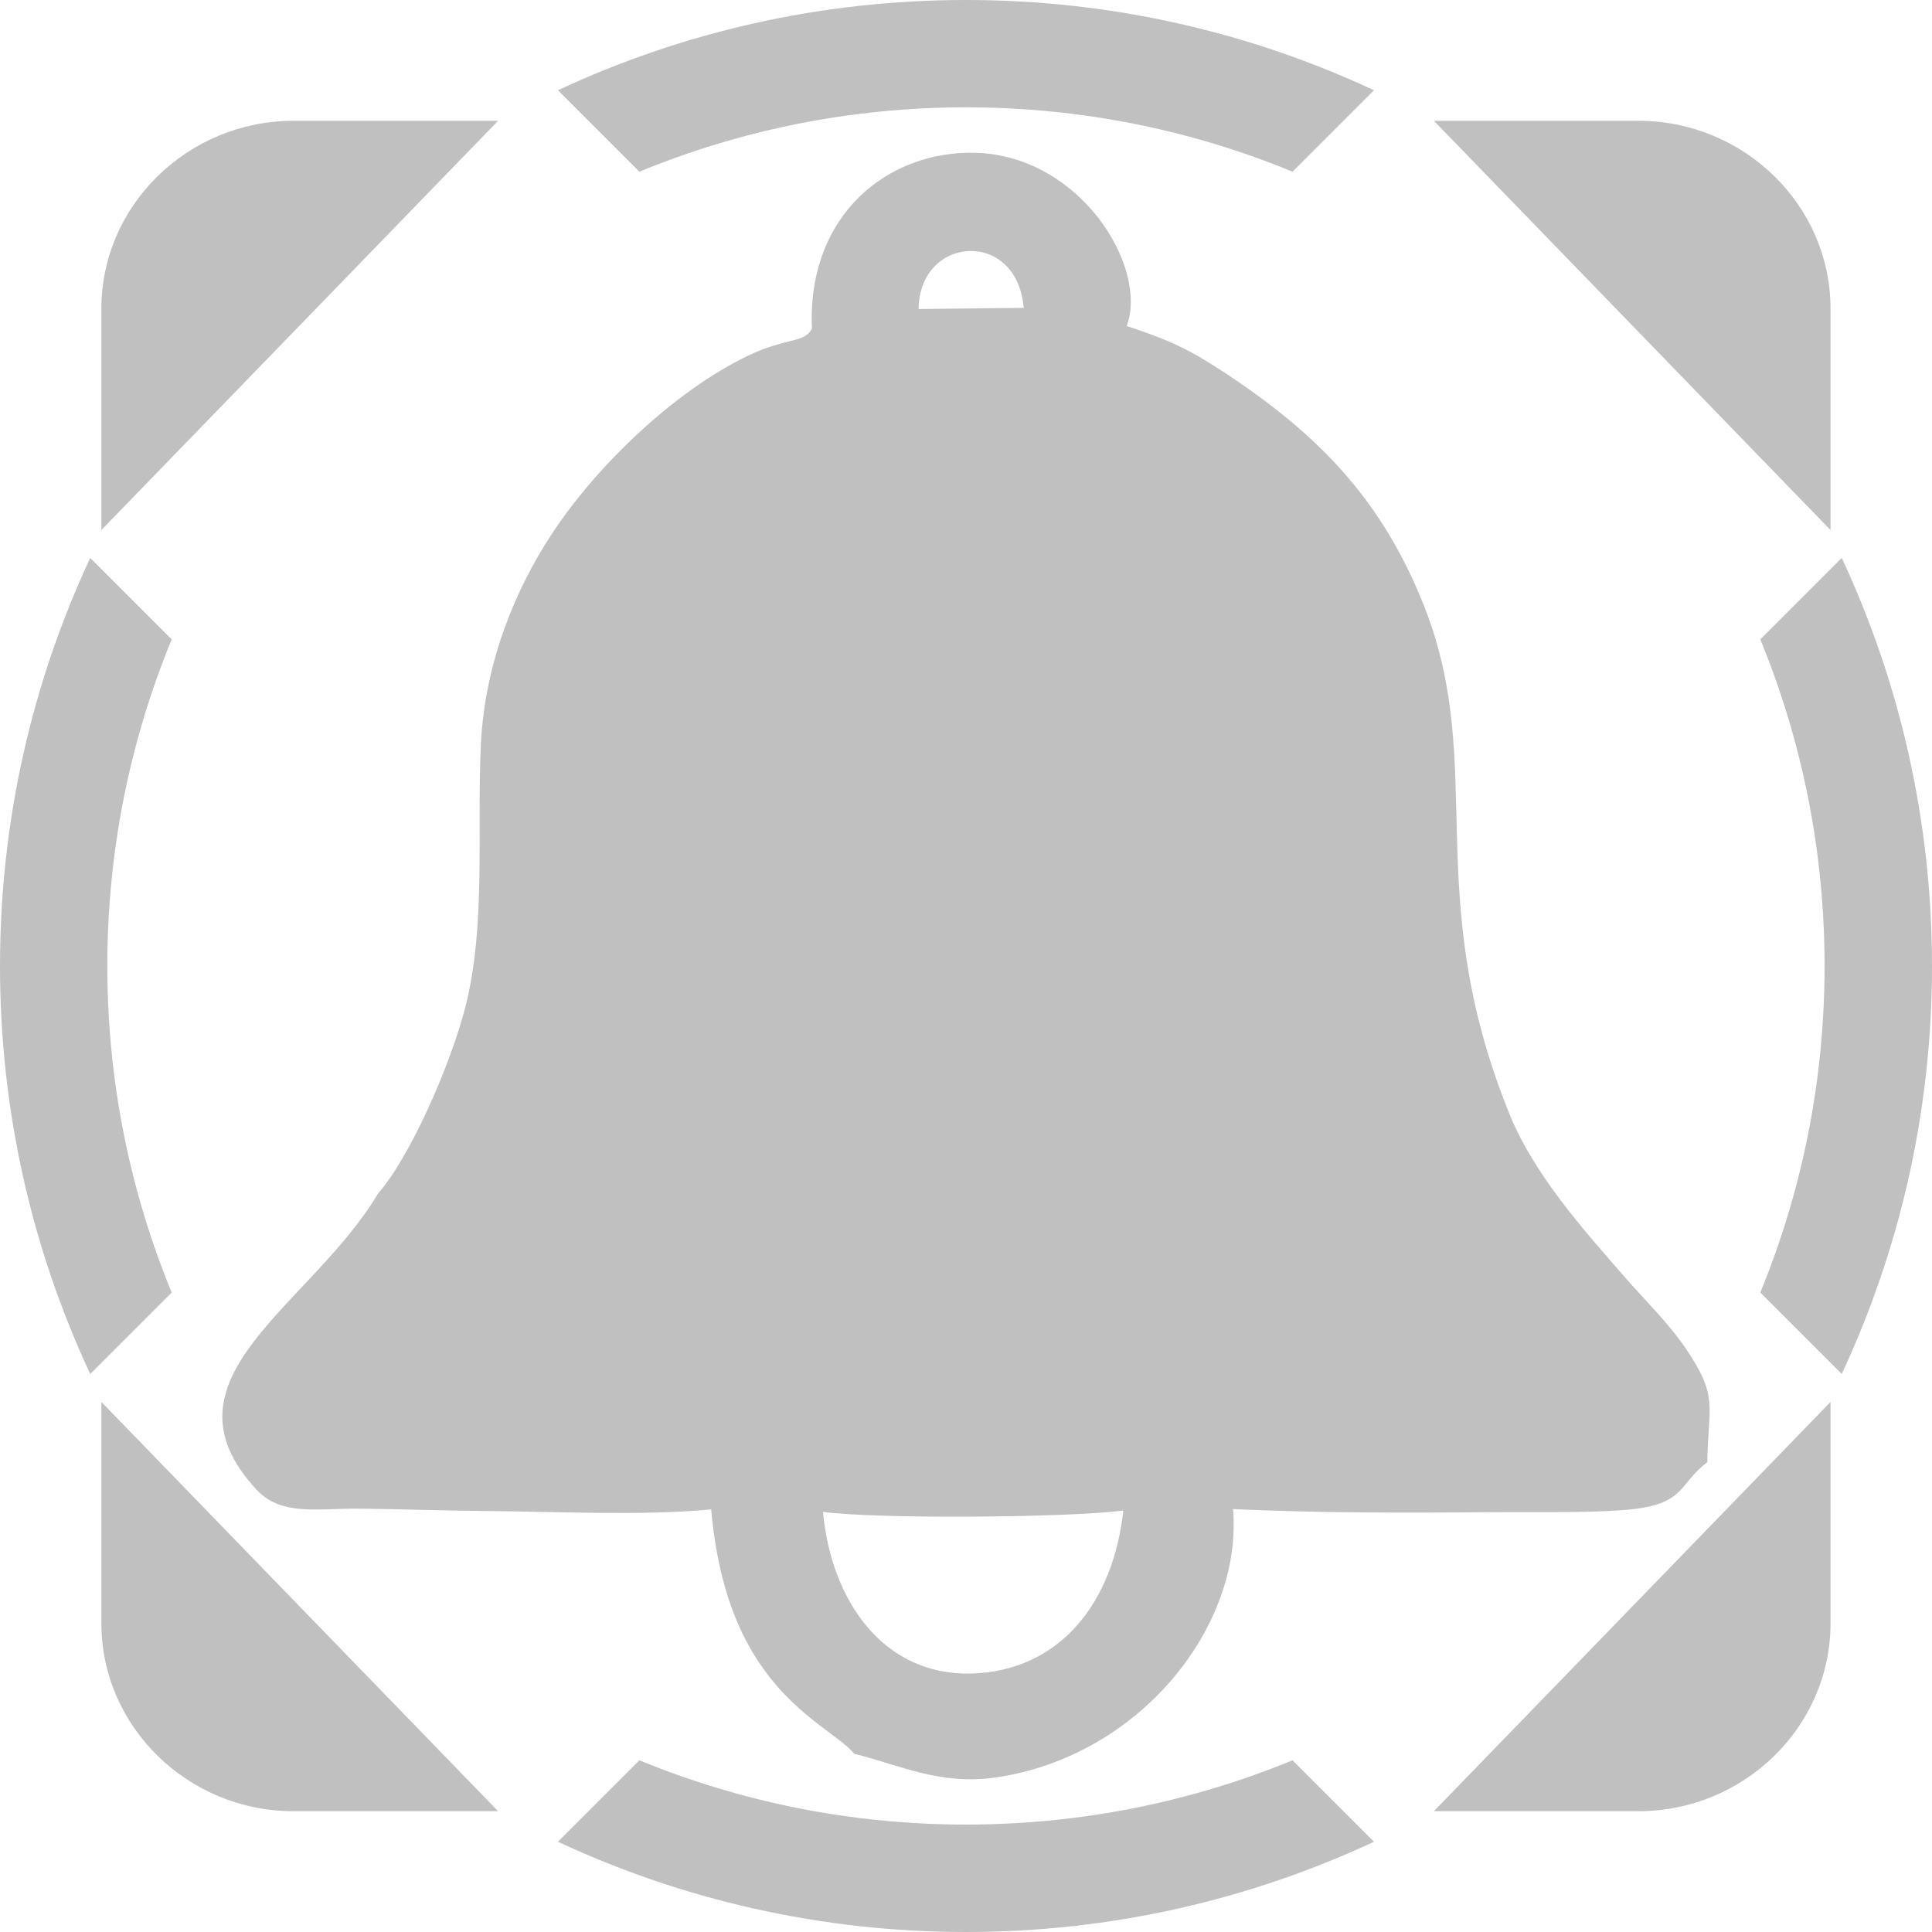
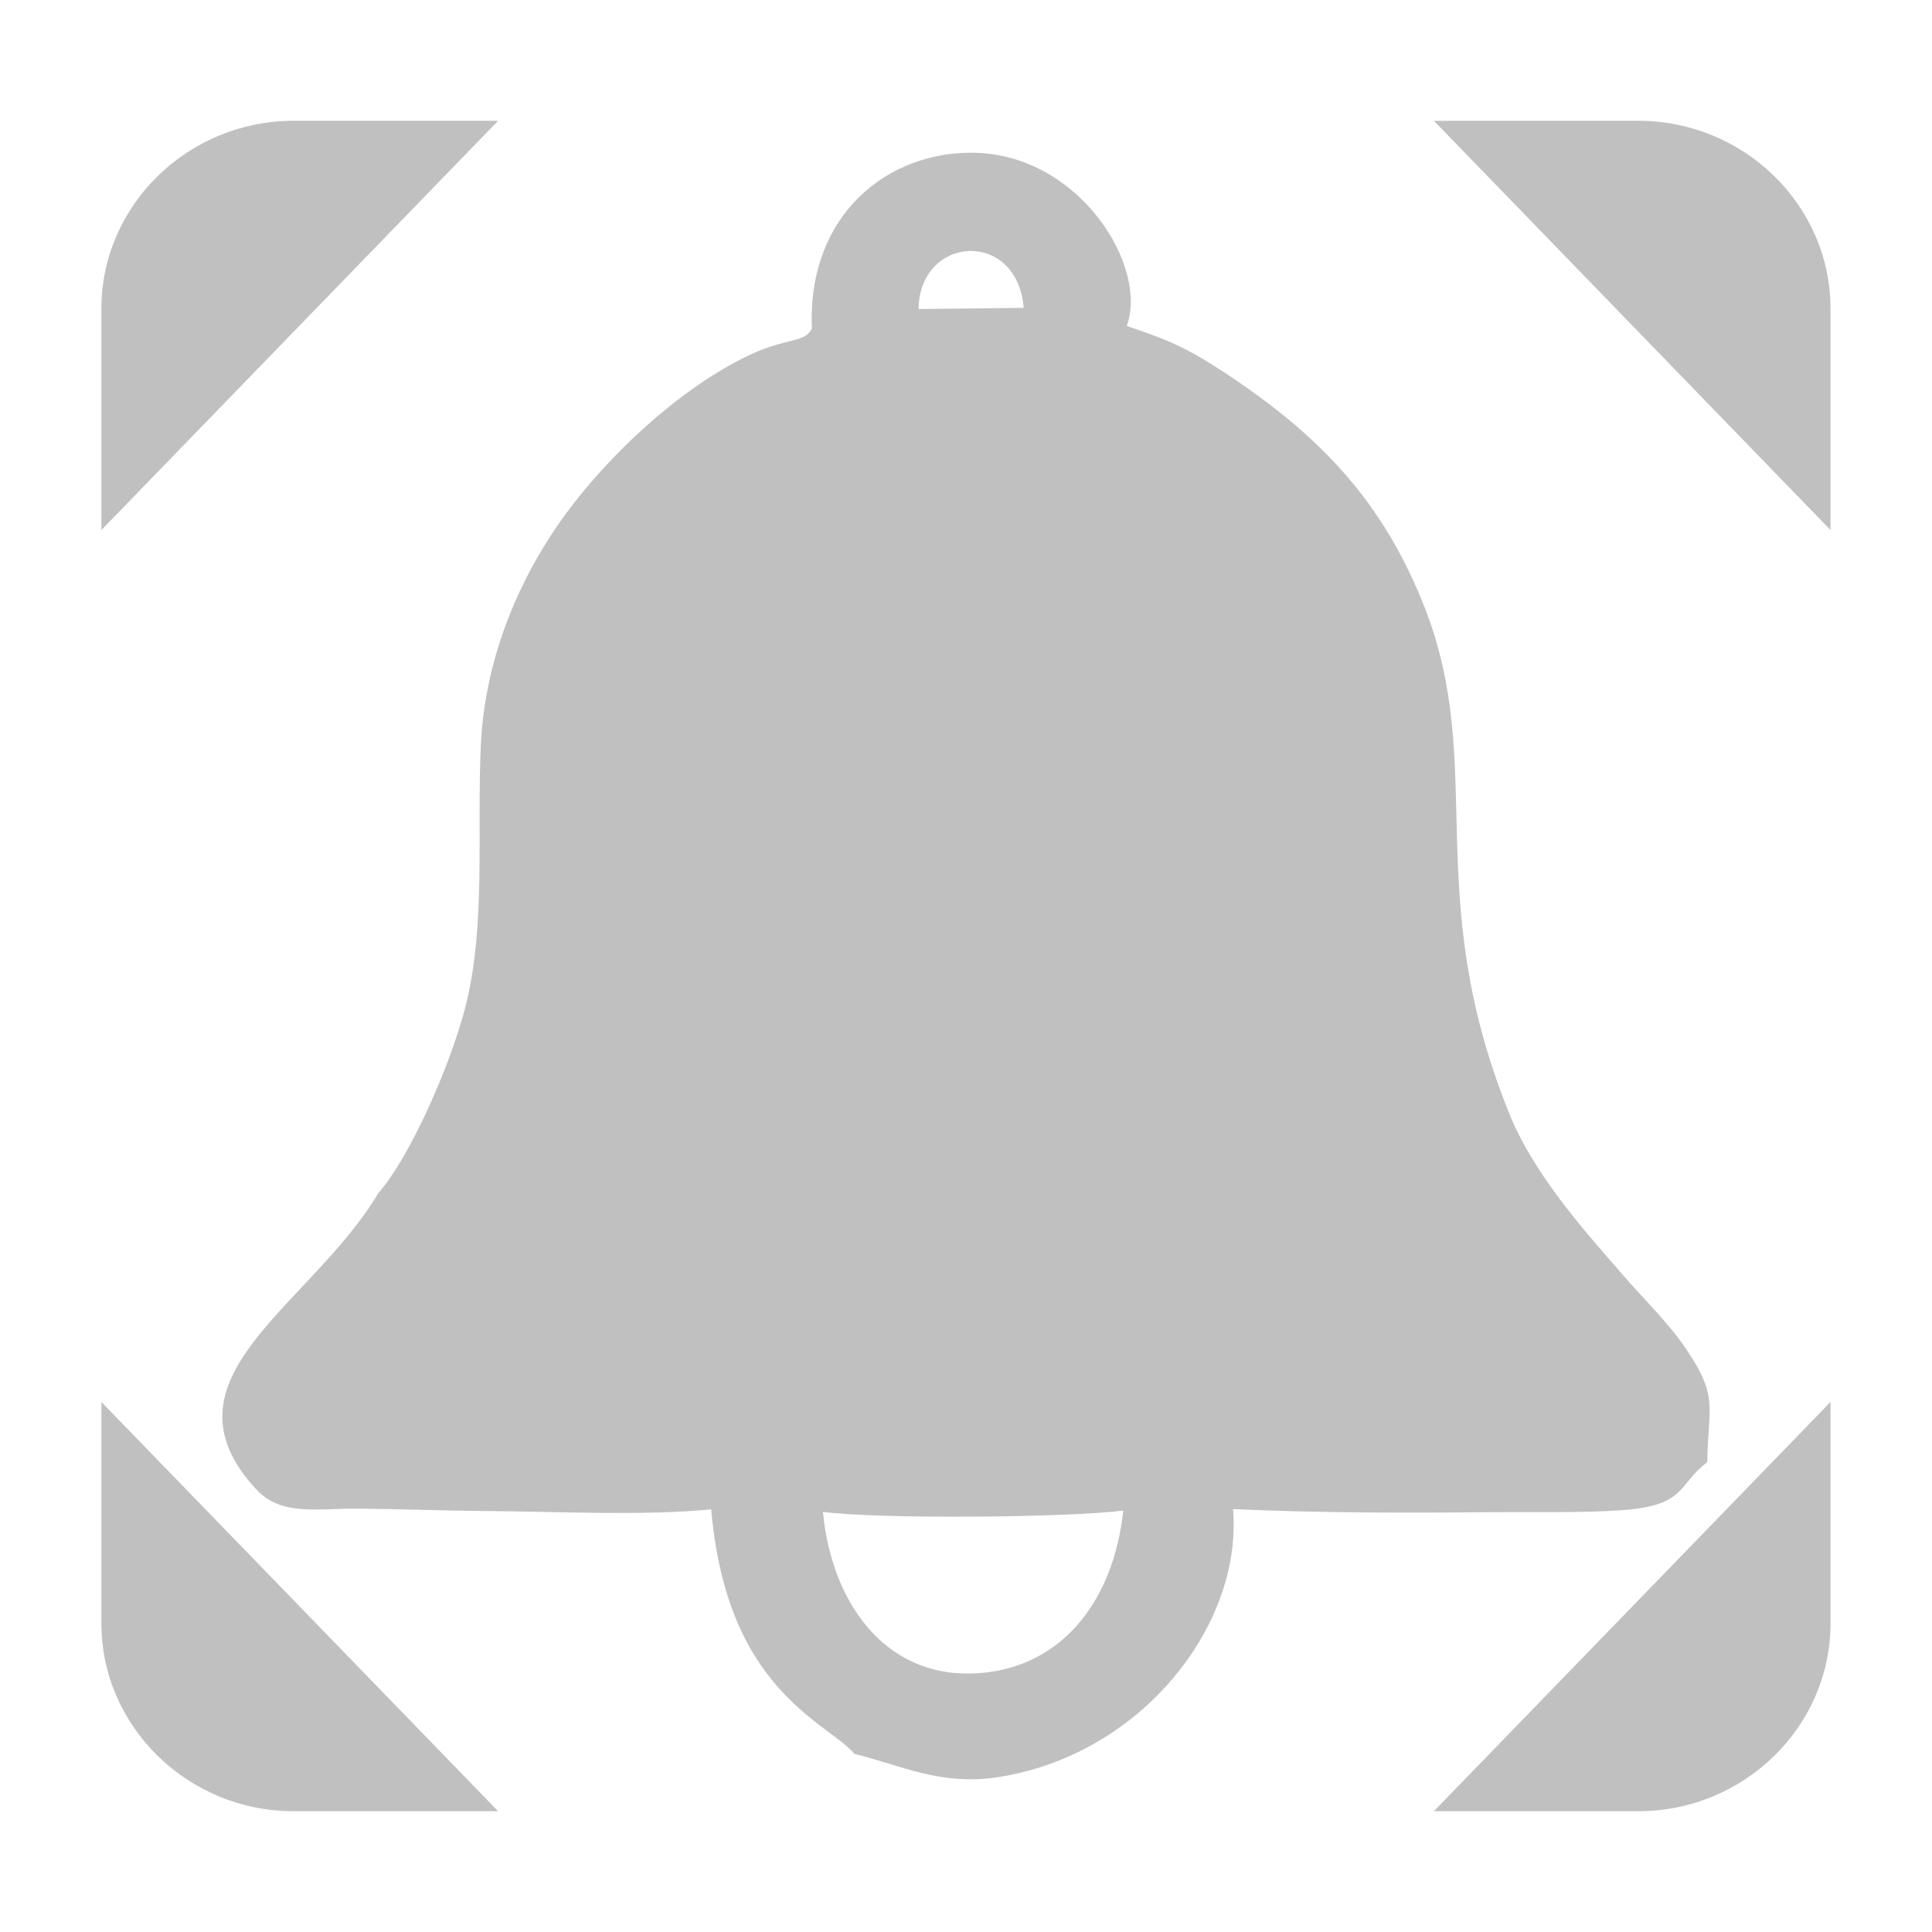
<svg xmlns="http://www.w3.org/2000/svg" xml:space="preserve" width="472px" height="472px" version="1.0" style="shape-rendering:geometricPrecision; text-rendering:geometricPrecision; image-rendering:optimizeQuality; fill-rule:evenodd; clip-rule:evenodd" viewBox="0 0 182.18 182.18">
  <defs>
    <style type="text/css">
   
    .fil0 {fill:#C0C0C0}
   
  </style>
  </defs>
  <g id="Camada_x0020_1">
    <path class="fil0" d="M77.6 142.56c5.08,0.7 23.12,0.55 28.32,-0.12 -0.9,8.47 -5.83,15.15 -14.37,15.37 -8.27,0.18 -13.17,-6.87 -13.95,-15.26l0 0.01zm-1.04 -111.6c-0.63,1.41 -2.41,0.85 -5.98,2.56 -7.08,3.38 -14.51,10.61 -18.63,16.96 -3.34,5.12 -6.19,11.88 -6.6,19.59 -0.41,8.17 0.52,17.19 -1.49,24.98 -1.44,5.53 -5.23,14.1 -8.2,17.48 -6.34,10.65 -21.19,17.44 -11.5,27.91 2.37,2.56 5.75,1.78 9.76,1.82 3.86,0.04 7.68,0.18 11.54,0.22 6.87,0.04 14.96,0.48 21.6,-0.15 0.48,5.38 1.78,10.21 4.3,14.11 3.42,5.3 7.61,7.05 9.21,8.94 4.45,1.11 8.05,2.97 13.32,2.23 13.58,-1.97 23.31,-14.26 22.38,-25.31 8.05,0.37 16.29,0.37 24.46,0.29 3.82,-0.03 8.53,0.08 12.1,-0.18 6.23,-0.41 5.3,-2.38 8.16,-4.53 0.08,-5.42 1.11,-6.12 -2.08,-10.8 -1.71,-2.49 -4.04,-4.71 -6.01,-7.01 -3.38,-3.9 -8.42,-9.43 -10.73,-15.44 -8.16,-20.49 -2,-32.33 -7.79,-47.25 -3.97,-10.17 -9.98,-16.36 -18.93,-22.26 -3.34,-2.19 -5.08,-3.01 -9.2,-4.38 2.04,-5.57 -4.34,-16 -14.18,-16.33 -8.35,-0.26 -15.96,5.86 -15.51,16.55l0 0zm10.06 -1.82c0.07,-6.94 9.28,-7.61 9.91,-0.11l-9.91 0.11z" />
-     <path class="fil0" d="M91.09 0c13.75,0 26.78,3.05 38.47,8.51l-7.68 7.68c-9.49,-3.91 -19.89,-6.07 -30.79,-6.07 -10.91,0 -21.3,2.16 -30.8,6.07l-7.68 -7.68c11.69,-5.46 24.73,-8.51 38.48,-8.51zm-74.9 60.29c-3.91,9.5 -6.07,19.89 -6.07,30.8 0,10.9 2.16,21.3 6.07,30.79l-7.68 7.68c-5.46,-11.69 -8.51,-24.72 -8.51,-38.47 0,-13.75 3.05,-26.79 8.51,-38.48l7.68 7.68zm157.48 -7.68c5.45,11.69 8.51,24.73 8.51,38.48 0,13.75 -3.06,26.78 -8.51,38.47l-7.68 -7.68c3.9,-9.49 6.06,-19.89 6.06,-30.79 0,-10.91 -2.16,-21.3 -6.06,-30.8l7.68 -7.68zm-44.11 121.06c-11.69,5.45 -24.72,8.51 -38.47,8.51 -13.75,0 -26.79,-3.06 -38.48,-8.51l7.68 -7.68c9.5,3.9 19.89,6.06 30.8,6.06 10.9,0 21.3,-2.16 30.79,-6.06l7.68 7.68z" />
    <path class="fil0" d="M27.68 11.39l19.29 0 -37.41 38.59 0 -20.88c0,-9.74 8.16,-17.71 18.12,-17.71zm107.53 0l19.28 0c9.97,0 18.12,7.97 18.12,17.71l0 20.88 -37.4 -38.59zm37.4 120.81l0 20.88c0,9.74 -8.15,17.71 -18.12,17.71l-19.28 0 37.4 -38.59zm-125.64 38.59l-19.29 0c-9.96,0 -18.12,-7.97 -18.12,-17.71l0 -20.88 37.41 38.59z" />
  </g>
</svg>